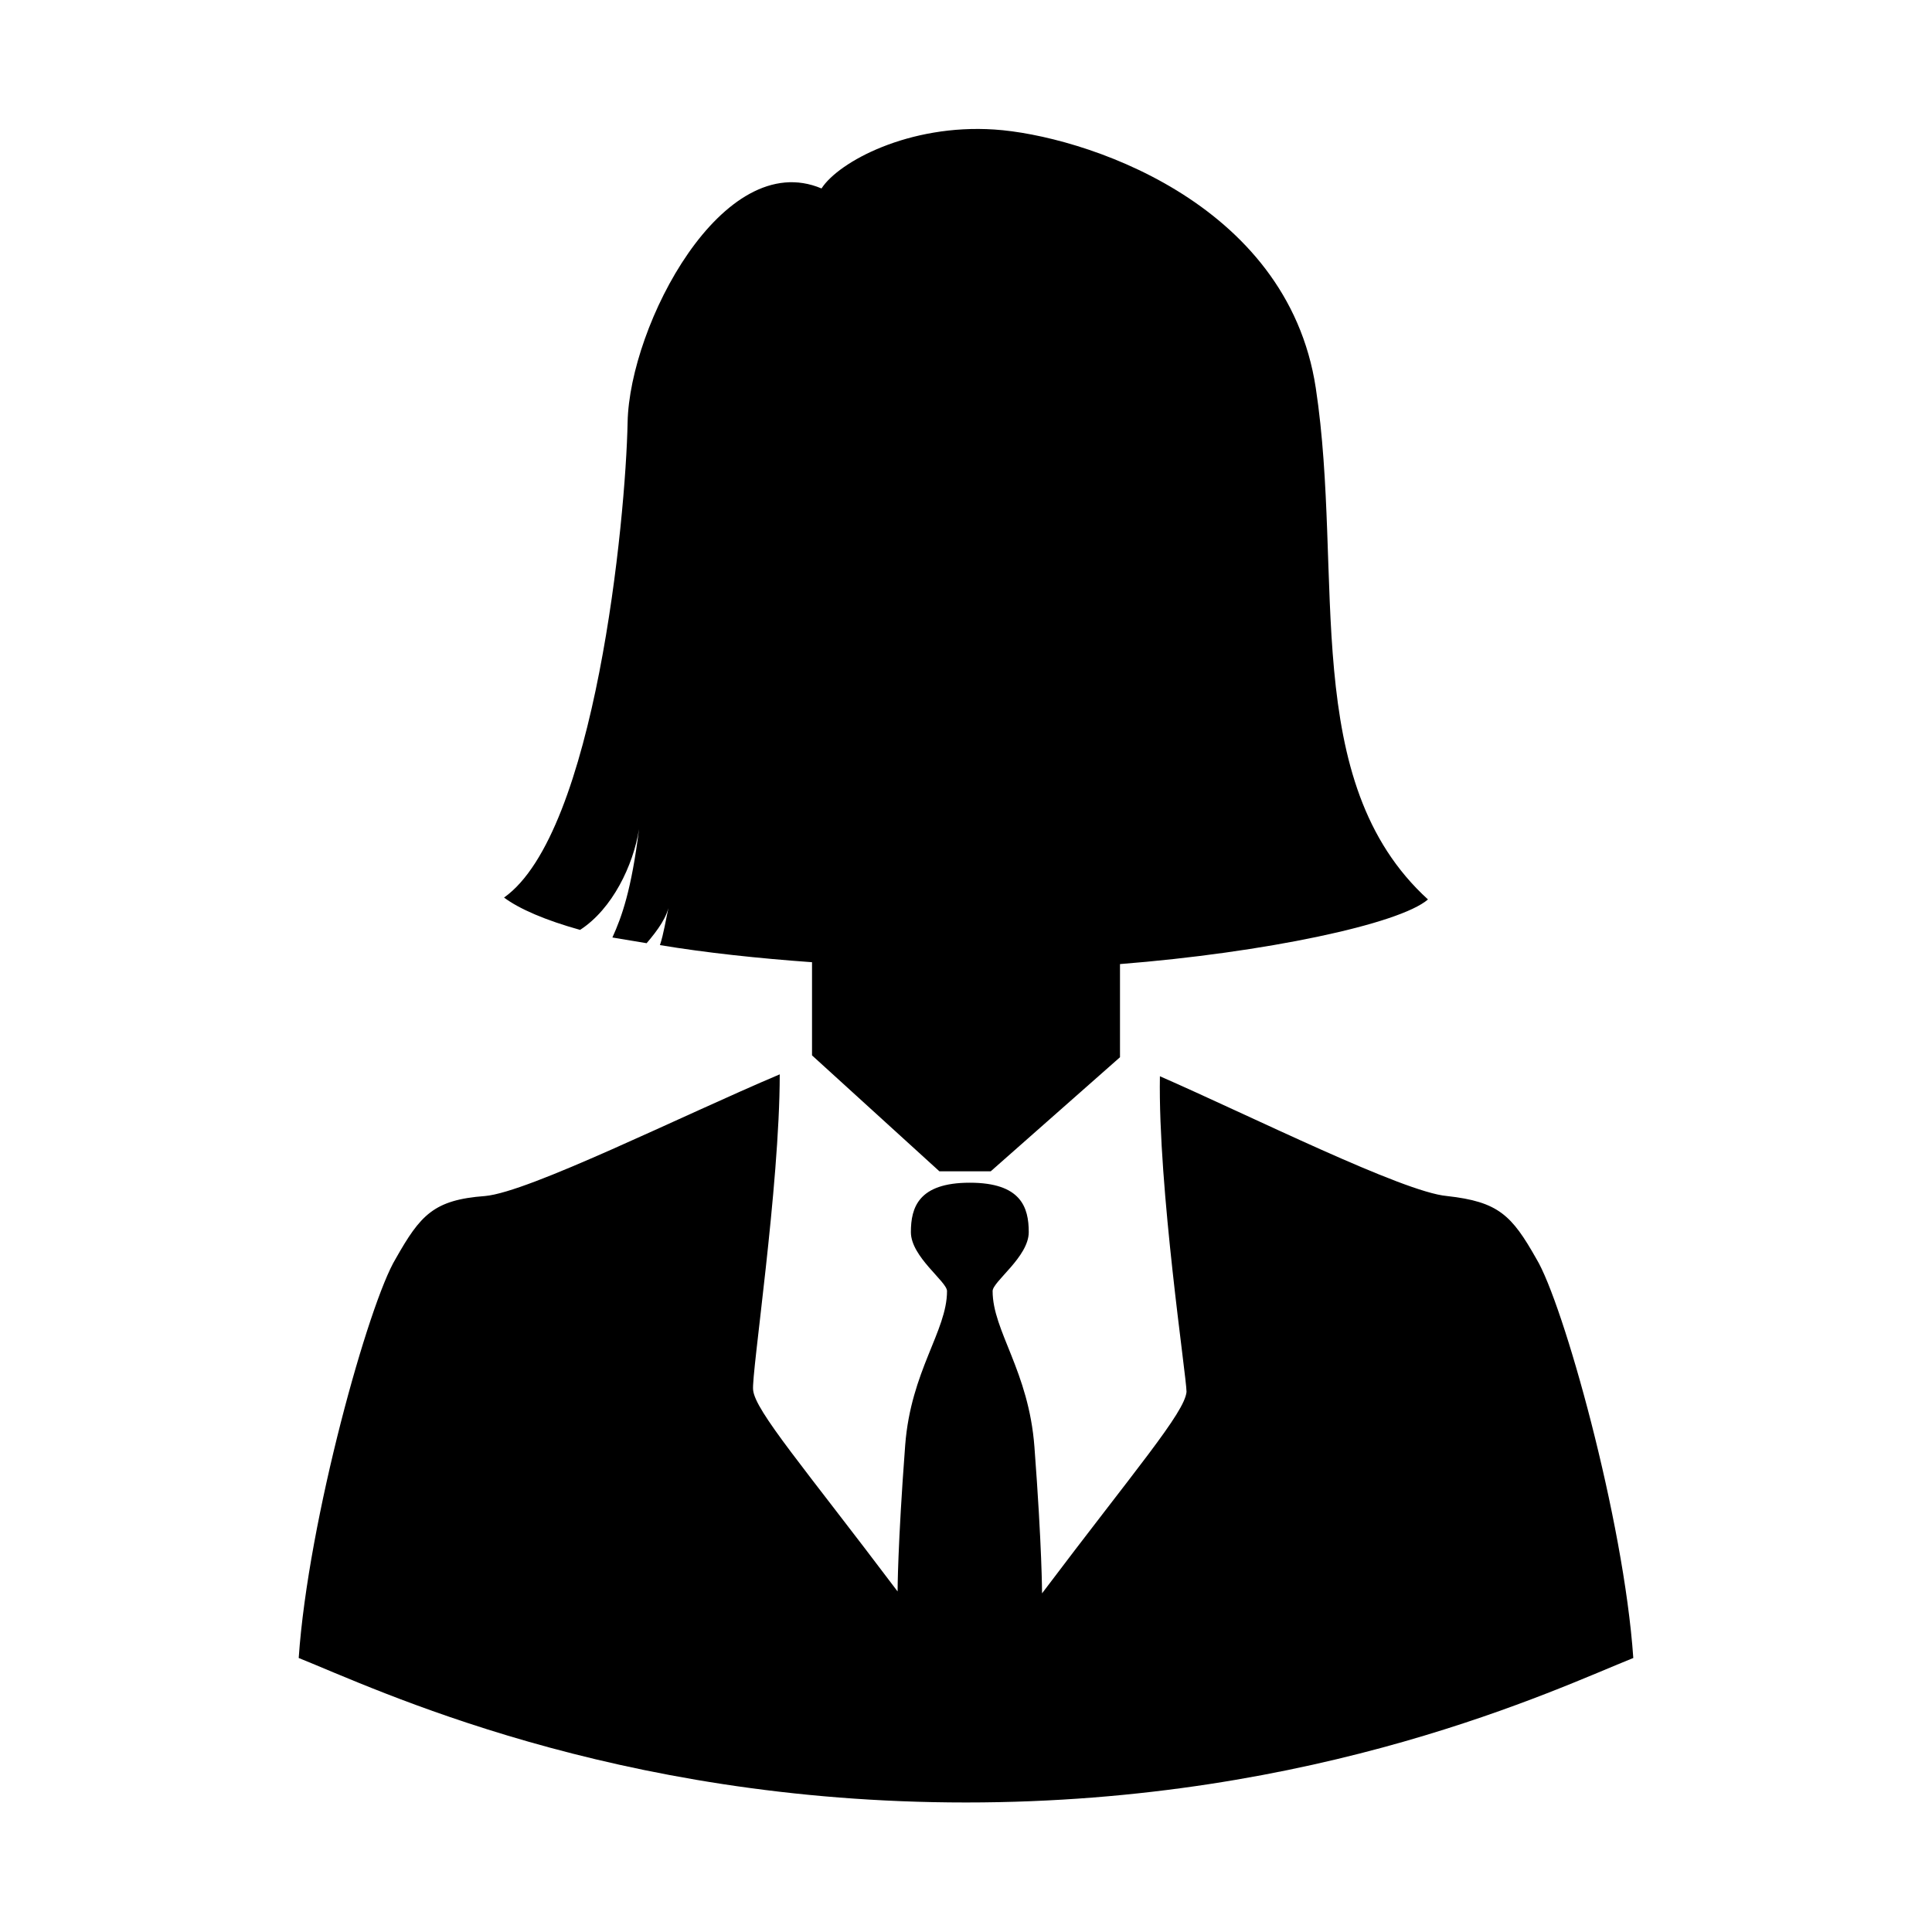
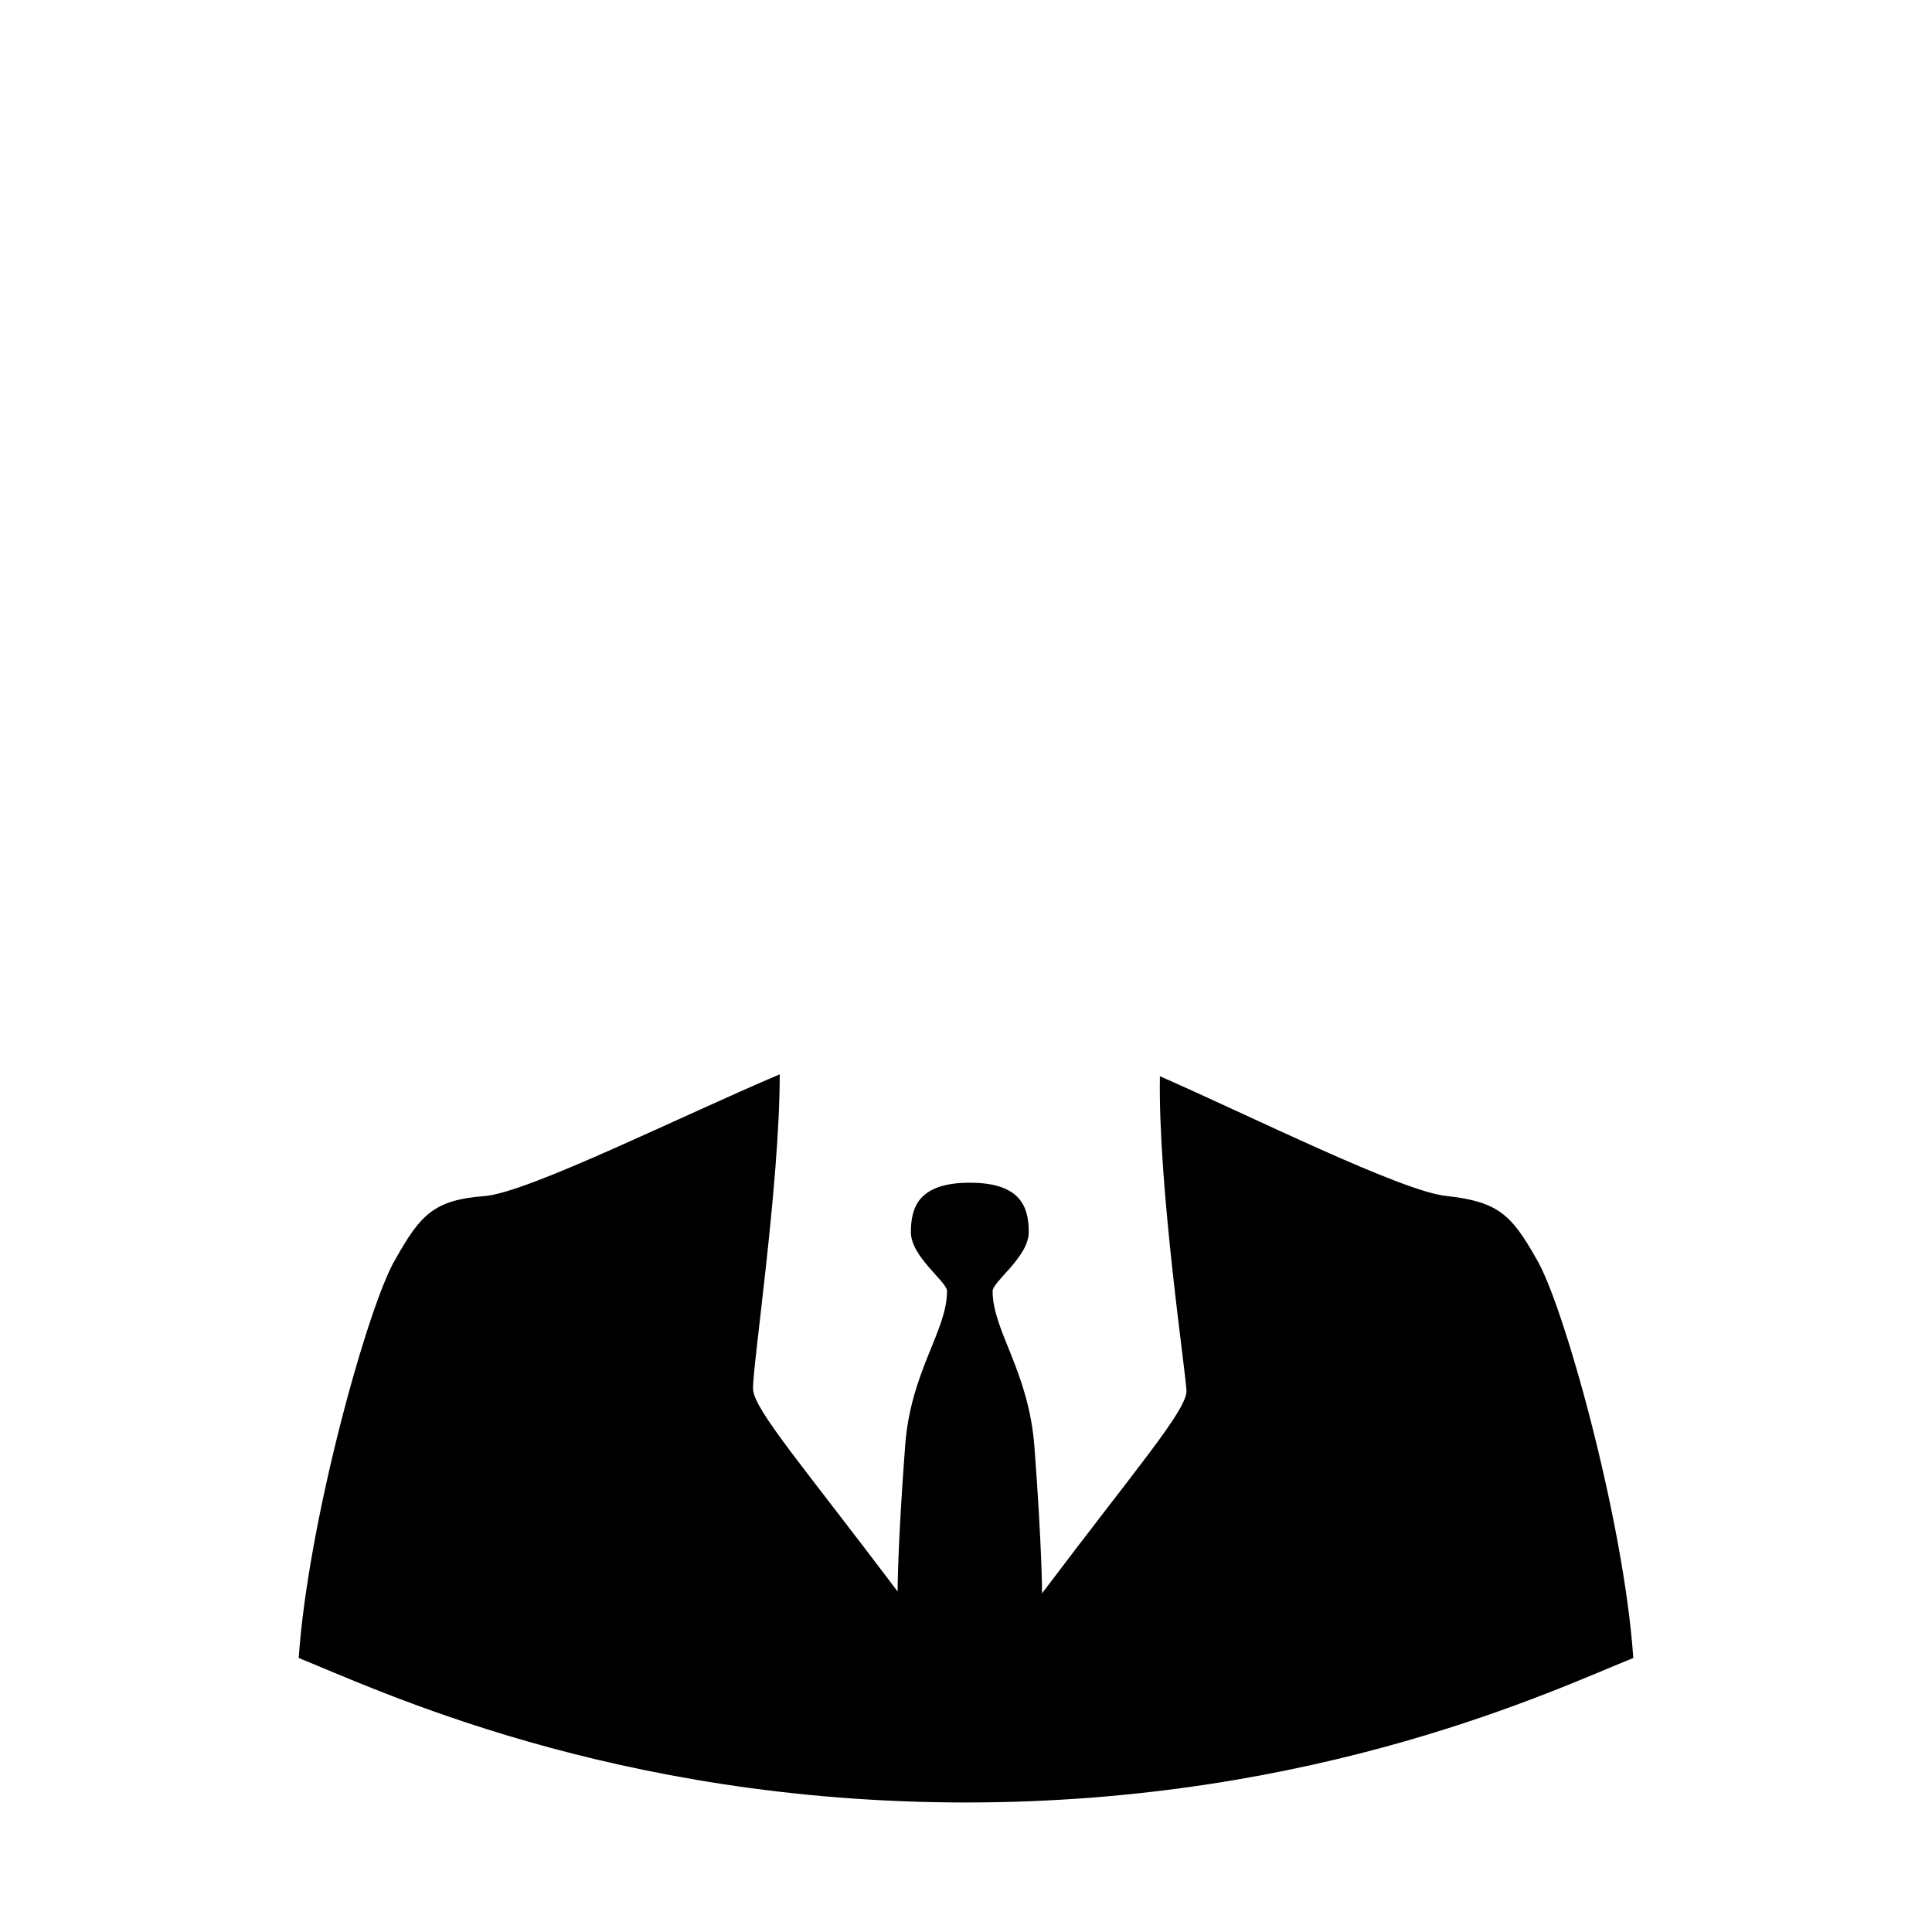
<svg xmlns="http://www.w3.org/2000/svg" fill="#000000" width="800px" height="800px" version="1.1" viewBox="144 144 512 512">
  <g>
    <path d="m527.46 460.96c-11.586-1.008-51.891-21.16-76.074-31.742-0.504 29.727 7.055 79.602 7.055 83.633-0.504 5.543-13.602 20.656-38.289 53.402 0 0 0-12.09-2.016-38.793-1.512-20.152-11.082-30.73-11.082-41.312 0-2.519 9.574-9.07 9.574-15.617 0-6.551-2.016-13.098-15.617-13.098-13.602 0-15.617 6.551-15.617 13.098 0 6.551 9.574 13.098 9.574 15.617 0 10.578-9.574 21.16-11.082 40.809-2.016 26.703-2.016 38.793-2.016 38.793-24.688-32.746-37.785-47.863-38.289-53.402-0.504-4.031 7.055-53.906 7.055-83.633-26.211 11.086-66.516 31.238-78.102 32.246-13.602 1.008-17.129 5.039-23.68 16.625-7.055 11.586-23.176 69.023-25.695 105.8 20.152 8.059 83.129 38.289 176.84 38.289 93.707 0 156.68-30.23 176.84-38.289-2.519-36.777-18.641-94.211-25.695-105.8-6.547-11.59-10.074-15.113-23.68-16.625z" />
-     <path d="m392.95 454.41h13.602l34.258-30.23v-24.688c38.289-3.023 74.059-10.578 81.617-17.129-34.258-31.234-22.168-85.648-29.727-135.52-7.555-49.875-62.469-67.008-85.141-68.516-22.672-1.512-41.312 8.566-45.848 15.617-26.199-11.082-50.883 36.273-51.387 61.969-0.504 25.691-8.566 108.82-32.746 125.95 4.031 3.023 11.082 6.047 20.152 8.566 8.566-5.543 14.105-17.129 15.617-26.703-2.016 16.121-4.535 23.176-7.055 28.719 3.023 0.504 6.047 1.008 9.07 1.512 3.023-3.527 5.543-7.055 6.047-10.578-1.008 4.535-1.512 8.062-2.519 11.082 12.09 2.016 26.199 3.527 40.305 4.535v24.688z" />
  </g>
</svg>